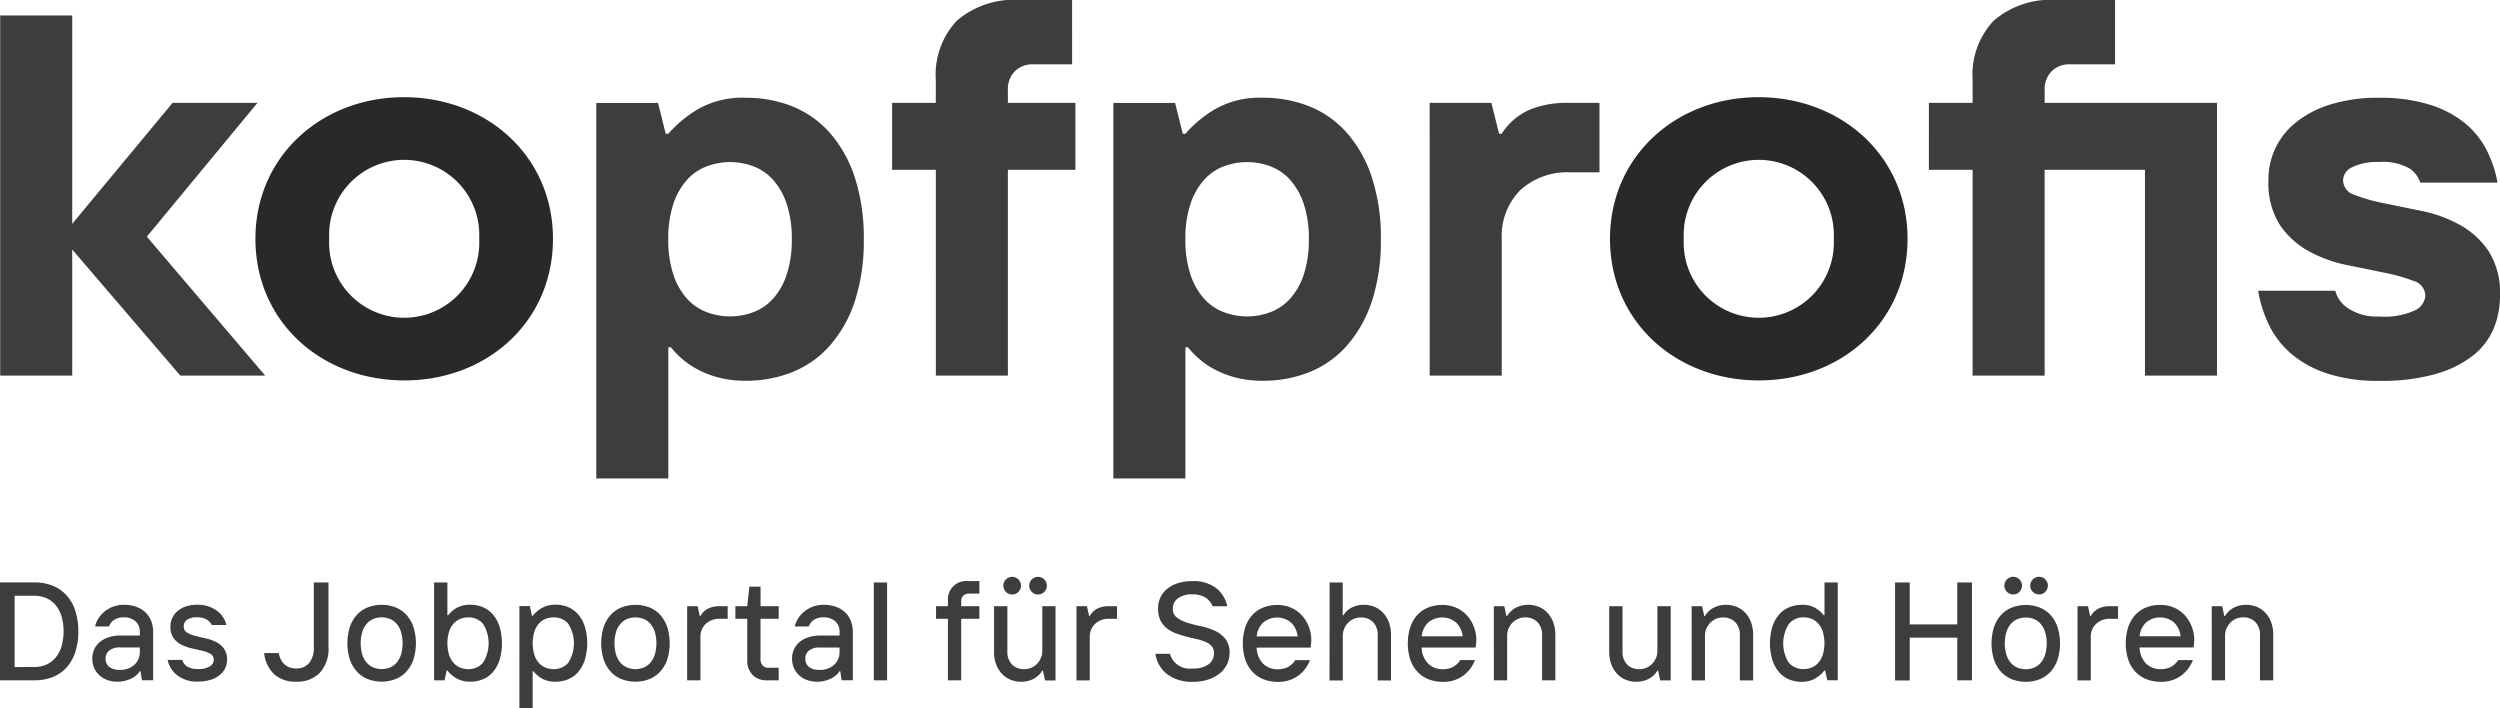
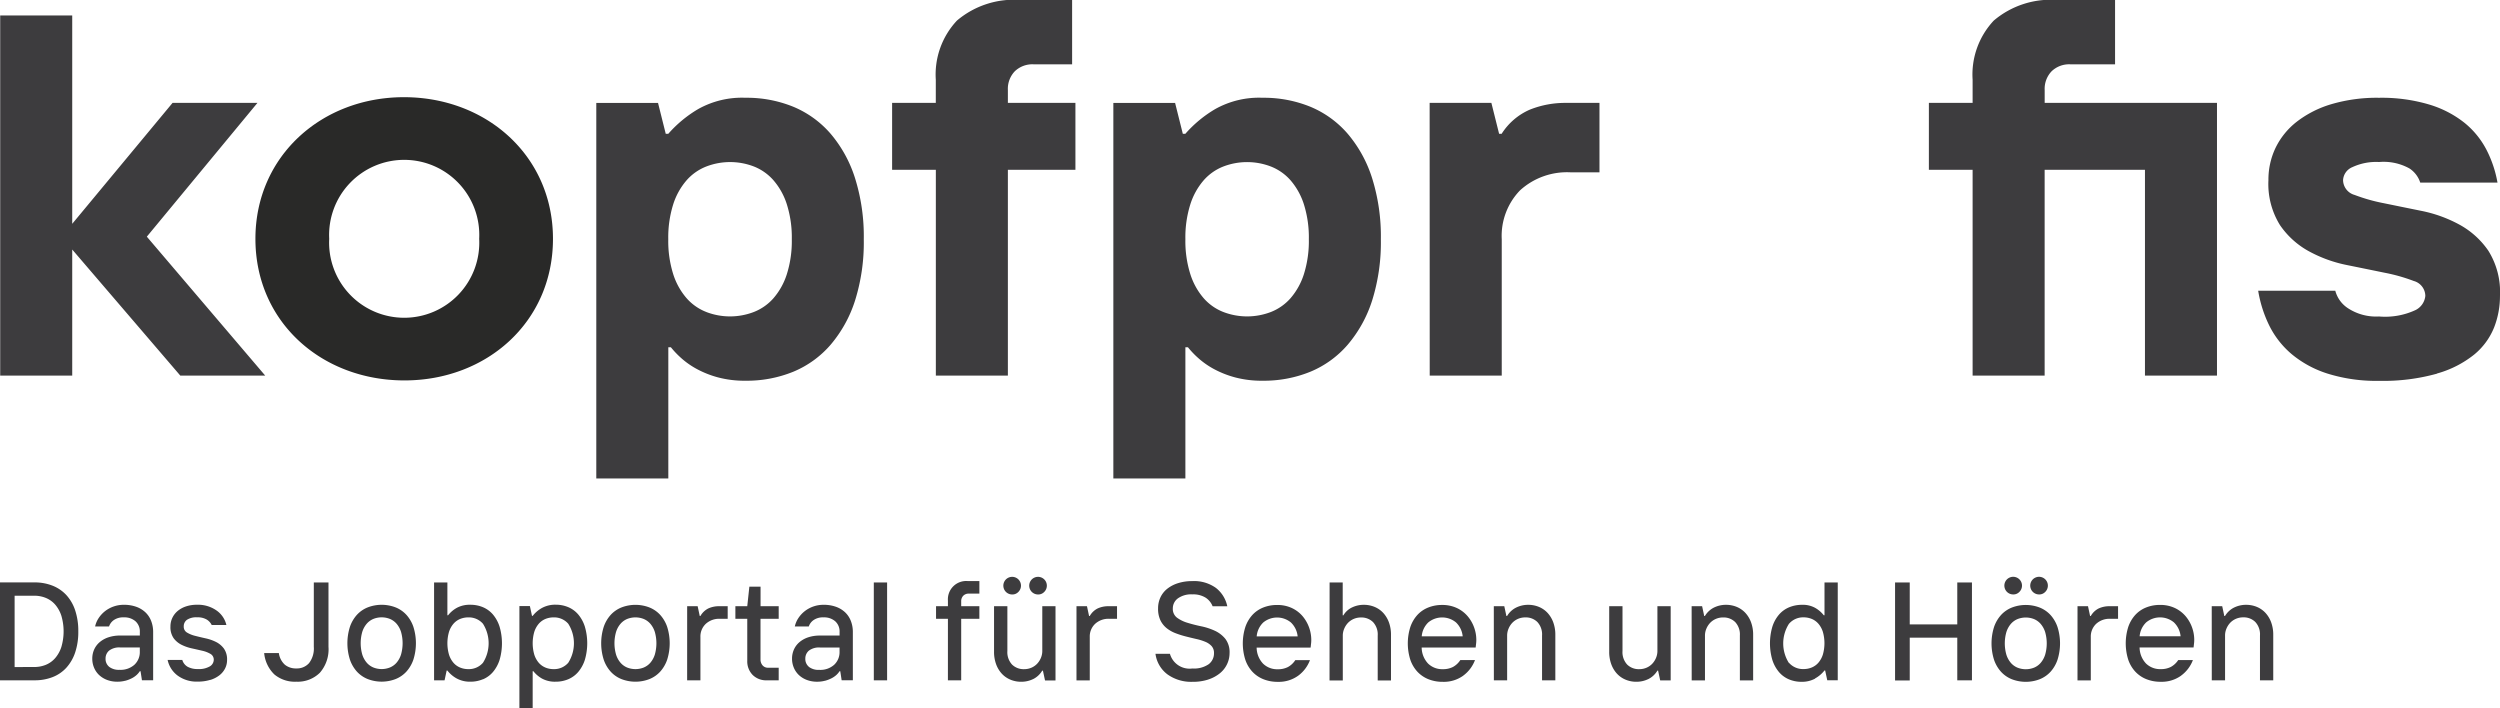
<svg xmlns="http://www.w3.org/2000/svg" width="201" height="56.946" viewBox="0 0 201 56.946">
  <defs>
    <clipPath id="clip-path">
      <rect id="Rechteck_59" data-name="Rechteck 59" width="201" height="56.946" fill="none" />
    </clipPath>
  </defs>
  <g id="Logo" transform="translate(0 0)">
    <g id="Gruppe_27" data-name="Gruppe 27" transform="translate(0 0)" clip-path="url(#clip-path)">
      <path id="Pfad_114" data-name="Pfad 114" d="M195.935,30.031a8.368,8.368,0,0,0,3-1.531,5.442,5.442,0,0,0,1.592-2.171A6.946,6.946,0,0,0,201,23.785a6.256,6.256,0,0,0-.931-3.62,6.723,6.723,0,0,0-2.337-2.109,10.842,10.842,0,0,0-3.04-1.1q-1.635-.331-3.04-.62a14.046,14.046,0,0,1-2.337-.662,1.259,1.259,0,0,1-.93-1.2,1.2,1.2,0,0,1,.744-1.034,4.51,4.51,0,0,1,2.151-.414,4.277,4.277,0,0,1,2.441.517,2.139,2.139,0,0,1,.868,1.137H200.8a9.246,9.246,0,0,0-.89-2.647,6.855,6.855,0,0,0-1.778-2.171A8.457,8.457,0,0,0,195.294,8.4a13.344,13.344,0,0,0-4.013-.538,12.923,12.923,0,0,0-3.847.517,8.457,8.457,0,0,0-2.771,1.407,5.971,5.971,0,0,0-1.7,2.088,5.907,5.907,0,0,0-.579,2.606,6.259,6.259,0,0,0,.93,3.62,6.707,6.707,0,0,0,2.337,2.109,10.778,10.778,0,0,0,3.04,1.1q1.633.331,3.04.62a14.022,14.022,0,0,1,2.337.662,1.259,1.259,0,0,1,.93,1.2,1.422,1.422,0,0,1-.786,1.137,5.792,5.792,0,0,1-2.937.517,4.136,4.136,0,0,1-2.461-.641,2.415,2.415,0,0,1-1.054-1.427h-6.2a10,10,0,0,0,.889,2.792,7.172,7.172,0,0,0,1.8,2.3,8.516,8.516,0,0,0,2.9,1.572,13.131,13.131,0,0,0,4.136.579,16.042,16.042,0,0,0,4.654-.579M158.6,30.2h5.791V13.65h8.066V30.2h5.791V8.273H164.394V7.239a2.039,2.039,0,0,1,.559-1.51,2.038,2.038,0,0,1,1.509-.558h3.591V0h-4.625A7.081,7.081,0,0,0,160.3,1.655a6.343,6.343,0,0,0-1.7,4.756V8.273h-3.516V13.65H158.6Zm-43.649,0h5.791V19.235a5.264,5.264,0,0,1,1.469-3.929,5.607,5.607,0,0,1,4.115-1.448H128.6V8.273h-2.689a7.638,7.638,0,0,0-2.9.538,5.069,5.069,0,0,0-2.275,1.944h-.207l-.62-2.482h-4.964ZM98.367,25.088a4.075,4.075,0,0,1-1.593-1.116A5.487,5.487,0,0,1,95.7,22.027a8.836,8.836,0,0,1-.393-2.792,8.836,8.836,0,0,1,.393-2.792A5.5,5.5,0,0,1,96.774,14.5a4.084,4.084,0,0,1,1.593-1.116,5.325,5.325,0,0,1,3.805,0,4.1,4.1,0,0,1,1.593,1.116,5.508,5.508,0,0,1,1.075,1.944,8.861,8.861,0,0,1,.393,2.792,8.861,8.861,0,0,1-.393,2.792,5.5,5.5,0,0,1-1.075,1.944,4.088,4.088,0,0,1-1.593,1.116,5.325,5.325,0,0,1-3.805,0M89.515,38.469h5.792V27.921h.207a7.049,7.049,0,0,0,.806.848,6.523,6.523,0,0,0,1.261.89,7.842,7.842,0,0,0,1.717.682,8.32,8.32,0,0,0,2.213.269,9.91,9.91,0,0,0,3.847-.724,8.016,8.016,0,0,0,3-2.172,10.313,10.313,0,0,0,1.965-3.557,15.589,15.589,0,0,0,.7-4.923,15.64,15.64,0,0,0-.7-4.9,10.3,10.3,0,0,0-1.965-3.578,8.035,8.035,0,0,0-3-2.172,9.91,9.91,0,0,0-3.847-.724,7.2,7.2,0,0,0-3.806.91,9.8,9.8,0,0,0-2.4,1.986H95.1l-.621-2.482H89.515ZM75.244,30.2h5.791V13.65h5.431V8.273H81.035V7.239a2.039,2.039,0,0,1,.559-1.51A2.038,2.038,0,0,1,83.1,5.171h3.1V0H82.069A7.081,7.081,0,0,0,76.94,1.655a6.343,6.343,0,0,0-1.7,4.756V8.273H71.728V13.65h3.516ZM56.8,25.088A4.079,4.079,0,0,1,55.2,23.971a5.475,5.475,0,0,1-1.076-1.944,8.861,8.861,0,0,1-.393-2.792,8.861,8.861,0,0,1,.393-2.792A5.483,5.483,0,0,1,55.2,14.5,4.088,4.088,0,0,1,56.8,13.382a5.325,5.325,0,0,1,3.805,0A4.091,4.091,0,0,1,62.194,14.5a5.5,5.5,0,0,1,1.075,1.944,8.86,8.86,0,0,1,.394,2.792,8.86,8.86,0,0,1-.394,2.792,5.487,5.487,0,0,1-1.075,1.944A4.082,4.082,0,0,1,60.6,25.088a5.325,5.325,0,0,1-3.805,0M47.944,38.469h5.791V27.921h.207a7.189,7.189,0,0,0,.806.848,6.53,6.53,0,0,0,1.262.89,7.817,7.817,0,0,0,1.716.682,8.32,8.32,0,0,0,2.213.269,9.914,9.914,0,0,0,3.847-.724,8.03,8.03,0,0,0,3-2.172,10.3,10.3,0,0,0,1.964-3.557,15.588,15.588,0,0,0,.7-4.923,15.639,15.639,0,0,0-.7-4.9,10.28,10.28,0,0,0-1.964-3.578,8.049,8.049,0,0,0-3-2.172,9.914,9.914,0,0,0-3.847-.724,7.2,7.2,0,0,0-3.805.91,9.8,9.8,0,0,0-2.4,1.986h-.207l-.62-2.482H47.944ZM.018,30.2H5.809V20.062L14.5,30.2h6.826L11.807,19.028,20.7,8.273H13.875L5.809,17.994V1.241H.018Z" transform="translate(-0.002 0)" fill="#3d3c3e" />
-       <path id="Pfad_115" data-name="Pfad 115" d="M168.245,20.457a6.037,6.037,0,1,1-12.058,0,6.037,6.037,0,1,1,12.058,0m-6.05-11.386c-6.609,0-11.94,4.733-11.94,11.386,0,6.695,5.331,11.386,11.983,11.386,6.609,0,11.94-4.692,11.94-11.386,0-6.652-5.331-11.386-11.983-11.386" transform="translate(-20.811 -1.257)" fill="#292928" />
      <path id="Pfad_116" data-name="Pfad 116" d="M41.829,20.457a6.037,6.037,0,1,1-12.058,0,6.037,6.037,0,1,1,12.058,0M35.778,9.071c-6.609,0-11.94,4.733-11.94,11.386,0,6.695,5.331,11.386,11.983,11.386,6.609,0,11.94-4.692,11.94-11.386,0-6.652-5.331-11.386-11.983-11.386" transform="translate(-3.302 -1.257)" fill="#292928" />
      <path id="Pfad_117" data-name="Pfad 117" d="M177.827,62.163h1.068v-3.6a1.406,1.406,0,0,1,.112-.557,1.564,1.564,0,0,1,.3-.467,1.418,1.418,0,0,1,.461-.32,1.449,1.449,0,0,1,.585-.118,1.325,1.325,0,0,1,.972.371,1.463,1.463,0,0,1,.377,1.091v3.6h1.067V58.509a2.869,2.869,0,0,0-.163-.994,2.275,2.275,0,0,0-.45-.759,1.982,1.982,0,0,0-.691-.489,2.238,2.238,0,0,0-.888-.174,2.177,2.177,0,0,0-.944.214,1.755,1.755,0,0,0-.742.686h-.057l-.168-.787h-.843Zm-5.8-3.541a1.741,1.741,0,0,1,.529-1.118,1.748,1.748,0,0,1,2.225,0,1.787,1.787,0,0,1,.539,1.118Zm3.333,3.164a2.761,2.761,0,0,0,.95-1.253h-1.18a1.644,1.644,0,0,1-.6.557,1.741,1.741,0,0,1-.809.174,1.618,1.618,0,0,1-1.18-.45,1.913,1.913,0,0,1-.518-1.292h4.339c.007-.053.015-.113.022-.18s.015-.127.022-.2a2.3,2.3,0,0,0,.011-.236,2.962,2.962,0,0,0-.18-1.006,2.912,2.912,0,0,0-.522-.9,2.571,2.571,0,0,0-.861-.652,2.734,2.734,0,0,0-1.191-.247,2.959,2.959,0,0,0-1.118.208,2.378,2.378,0,0,0-.871.6,2.777,2.777,0,0,0-.563.967,4.39,4.39,0,0,0,0,2.63,2.7,2.7,0,0,0,.574.967,2.467,2.467,0,0,0,.888.6,3.043,3.043,0,0,0,1.147.208,2.667,2.667,0,0,0,1.635-.488m-8.324.376H168.1V58.678a1.4,1.4,0,0,1,.426-1.051,1.588,1.588,0,0,1,1.147-.41h.619V56.206h-.675a2.028,2.028,0,0,0-.882.179,1.511,1.511,0,0,0-.635.607h-.057l-.168-.787h-.843Zm-2.608-7.1a.709.709,0,1,0-.483.19.655.655,0,0,0,.483-.19m-2.08,0a.709.709,0,1,0-.483.19.655.655,0,0,0,.483-.19m-.14,6.075a1.434,1.434,0,0,1-.534-.388,1.874,1.874,0,0,1-.354-.646,3.312,3.312,0,0,1,0-1.832,1.874,1.874,0,0,1,.354-.646,1.446,1.446,0,0,1,.534-.389,1.8,1.8,0,0,1,1.338,0,1.443,1.443,0,0,1,.533.389,1.874,1.874,0,0,1,.354.646,3.292,3.292,0,0,1,0,1.832,1.874,1.874,0,0,1-.354.646,1.431,1.431,0,0,1-.533.388,1.8,1.8,0,0,1-1.338,0m1.788.933a2.38,2.38,0,0,0,.871-.6,2.776,2.776,0,0,0,.562-.967,4.372,4.372,0,0,0,0-2.63,2.776,2.776,0,0,0-.562-.967,2.392,2.392,0,0,0-.871-.6,3.117,3.117,0,0,0-2.237,0,2.378,2.378,0,0,0-.871.6,2.777,2.777,0,0,0-.563.967,4.39,4.39,0,0,0,0,2.63,2.777,2.777,0,0,0,.563.967,2.366,2.366,0,0,0,.871.6,3.117,3.117,0,0,0,2.237,0m-11.628.1h1.18V58.734h3.822v3.429h1.18V54.294h-1.18v3.373h-3.822V54.294h-1.18Zm-8.537-1.411a2.93,2.93,0,0,1,0-3.136A1.5,1.5,0,0,1,145,57.1a1.736,1.736,0,0,1,.669.129,1.446,1.446,0,0,1,.534.389,1.874,1.874,0,0,1,.354.646,3.312,3.312,0,0,1,0,1.832,1.874,1.874,0,0,1-.354.646,1.434,1.434,0,0,1-.534.388,1.72,1.72,0,0,1-.669.129,1.5,1.5,0,0,1-1.174-.512m2.107,1.265a2.441,2.441,0,0,0,.754-.64h.056l.169.787h.843V54.294H146.69v2.642h-.057a2.385,2.385,0,0,0-.68-.59,2.033,2.033,0,0,0-1.062-.253,2.692,2.692,0,0,0-1.045.2,2.187,2.187,0,0,0-.815.59,2.789,2.789,0,0,0-.534.973,4.754,4.754,0,0,0,0,2.67,2.845,2.845,0,0,0,.528.967,2.151,2.151,0,0,0,.8.59,2.556,2.556,0,0,0,1.012.2,2.214,2.214,0,0,0,1.1-.258m-9.925.146h1.068v-3.6a1.406,1.406,0,0,1,.112-.557,1.566,1.566,0,0,1,.3-.467,1.4,1.4,0,0,1,.461-.32,1.441,1.441,0,0,1,.584-.118,1.329,1.329,0,0,1,.973.371,1.467,1.467,0,0,1,.376,1.091v3.6h1.067V58.509a2.868,2.868,0,0,0-.163-.994,2.274,2.274,0,0,0-.45-.759,1.982,1.982,0,0,0-.691-.489,2.235,2.235,0,0,0-.888-.174,2.177,2.177,0,0,0-.944.214,1.755,1.755,0,0,0-.742.686h-.056l-.169-.787h-.843Zm-3.5-.1a1.767,1.767,0,0,0,.743-.686h.056l.169.787h.843V56.206h-1.067v3.6a1.406,1.406,0,0,1-.113.557,1.56,1.56,0,0,1-.3.466,1.384,1.384,0,0,1-.461.32,1.449,1.449,0,0,1-.585.118,1.325,1.325,0,0,1-.972-.37,1.463,1.463,0,0,1-.376-1.091v-3.6H129.38v3.653a2.877,2.877,0,0,0,.163,1,2.275,2.275,0,0,0,.45.759,1.987,1.987,0,0,0,.692.488,2.216,2.216,0,0,0,.887.174,2.176,2.176,0,0,0,.944-.213m-12.409.1h1.067v-3.6a1.406,1.406,0,0,1,.113-.557,1.564,1.564,0,0,1,.3-.467,1.409,1.409,0,0,1,.461-.32,1.448,1.448,0,0,1,.585-.118,1.325,1.325,0,0,1,.972.371,1.463,1.463,0,0,1,.376,1.091v3.6h1.068V58.509a2.869,2.869,0,0,0-.163-.994,2.275,2.275,0,0,0-.45-.759,1.986,1.986,0,0,0-.692-.489,2.234,2.234,0,0,0-.887-.174,2.174,2.174,0,0,0-.944.214,1.757,1.757,0,0,0-.743.686h-.056l-.169-.787h-.843Zm-5.8-3.541a1.744,1.744,0,0,1,.528-1.118,1.75,1.75,0,0,1,2.226,0,1.787,1.787,0,0,1,.539,1.118Zm3.333,3.164a2.754,2.754,0,0,0,.949-1.253h-1.18a1.635,1.635,0,0,1-.6.557,1.742,1.742,0,0,1-.81.174,1.621,1.621,0,0,1-1.18-.45,1.916,1.916,0,0,1-.517-1.292h4.339c.007-.053.015-.113.022-.18s.015-.127.022-.2.011-.153.011-.236a2.962,2.962,0,0,0-.18-1.006,2.9,2.9,0,0,0-.523-.9,2.559,2.559,0,0,0-.86-.652,2.734,2.734,0,0,0-1.191-.247,2.956,2.956,0,0,0-1.118.208,2.378,2.378,0,0,0-.871.6,2.777,2.777,0,0,0-.563.967,4.372,4.372,0,0,0,0,2.63,2.7,2.7,0,0,0,.574.967,2.464,2.464,0,0,0,.887.6,3.046,3.046,0,0,0,1.147.208,2.668,2.668,0,0,0,1.636-.488m-10.74.376h1.067v-3.6a1.406,1.406,0,0,1,.113-.557,1.564,1.564,0,0,1,.3-.467,1.409,1.409,0,0,1,.461-.32,1.447,1.447,0,0,1,.584-.118,1.327,1.327,0,0,1,.973.371,1.466,1.466,0,0,1,.376,1.091v3.6h1.068V58.509a2.868,2.868,0,0,0-.163-.994,2.3,2.3,0,0,0-.45-.759,1.986,1.986,0,0,0-.692-.489,2.235,2.235,0,0,0-.888-.174,2.162,2.162,0,0,0-.933.208,1.611,1.611,0,0,0-.7.636h-.056V54.294H106.9Zm-5.856-3.541a1.74,1.74,0,0,1,.528-1.118,1.748,1.748,0,0,1,2.225,0,1.788,1.788,0,0,1,.54,1.118Zm3.332,3.164a2.755,2.755,0,0,0,.95-1.253h-1.18a1.637,1.637,0,0,1-.6.557,1.741,1.741,0,0,1-.809.174,1.618,1.618,0,0,1-1.18-.45,1.908,1.908,0,0,1-.517-1.292h4.338c.008-.053.016-.113.022-.18s.016-.127.022-.2a2.293,2.293,0,0,0,.011-.236,2.985,2.985,0,0,0-.7-1.911,2.559,2.559,0,0,0-.86-.652,2.734,2.734,0,0,0-1.191-.247,2.96,2.96,0,0,0-1.119.208,2.385,2.385,0,0,0-.871.6,2.775,2.775,0,0,0-.562.967,4.372,4.372,0,0,0,0,2.63,2.681,2.681,0,0,0,.573.967,2.467,2.467,0,0,0,.888.6,3.046,3.046,0,0,0,1.147.208,2.664,2.664,0,0,0,1.635-.488m-7.222.3a2.918,2.918,0,0,0,.933-.5,2.1,2.1,0,0,0,.579-.737,2.066,2.066,0,0,0,.2-.882,1.771,1.771,0,0,0-.338-1.147,2.348,2.348,0,0,0-.843-.652,5.023,5.023,0,0,0-1.1-.36q-.589-.123-1.1-.281a2.744,2.744,0,0,1-.843-.41.876.876,0,0,1-.338-.748.99.99,0,0,1,.4-.8,1.826,1.826,0,0,1,1.169-.327,1.892,1.892,0,0,1,1.067.264,1.469,1.469,0,0,1,.563.692h1.18a2.515,2.515,0,0,0-.917-1.478,3.008,3.008,0,0,0-1.894-.545,3.755,3.755,0,0,0-1.141.163,2.7,2.7,0,0,0-.871.45,1.932,1.932,0,0,0-.55.691,2.055,2.055,0,0,0-.191.888,2.15,2.15,0,0,0,.191.967,1.855,1.855,0,0,0,.512.636,2.706,2.706,0,0,0,.719.4,7.2,7.2,0,0,0,.82.258q.421.107.826.2a4.236,4.236,0,0,1,.725.225,1.4,1.4,0,0,1,.511.348.813.813,0,0,1,.191.563,1.09,1.09,0,0,1-.427.893,2.083,2.083,0,0,1-1.315.343,1.639,1.639,0,0,1-1.8-1.18H92.9a2.464,2.464,0,0,0,.961,1.652,3.265,3.265,0,0,0,2.018.6,3.966,3.966,0,0,0,1.27-.185m-10.6.073h1.068V58.678a1.393,1.393,0,0,1,.427-1.051,1.586,1.586,0,0,1,1.147-.41h.618V56.206h-.675a2.029,2.029,0,0,0-.882.179,1.511,1.511,0,0,0-.635.607h-.056l-.169-.787h-.843Zm-2.608-7.1a.709.709,0,1,0-.483.19.655.655,0,0,0,.483-.19m-2.08,0a.709.709,0,1,0-.483.19.655.655,0,0,0,.483-.19m1.191,7a1.767,1.767,0,0,0,.743-.686h.056l.169.787h.843V56.206H83.8v3.6a1.406,1.406,0,0,1-.113.557,1.56,1.56,0,0,1-.3.466,1.384,1.384,0,0,1-.461.32,1.448,1.448,0,0,1-.585.118,1.325,1.325,0,0,1-.972-.37,1.463,1.463,0,0,1-.376-1.091v-3.6H79.921v3.653a2.877,2.877,0,0,0,.163,1,2.275,2.275,0,0,0,.45.759,1.986,1.986,0,0,0,.692.488,2.216,2.216,0,0,0,.887.174,2.176,2.176,0,0,0,.944-.213m-6.845.1H77.28V57.217h1.461V56.206H77.28v-.394a.626.626,0,0,1,.163-.445.6.6,0,0,1,.456-.174h.843V54.182h-.955a1.472,1.472,0,0,0-1.574,1.574v.45h-.955v1.011h.955Zm-5.957,0h1.068V54.294H70.254Zm-5.215-1.085a.809.809,0,0,1-.292-.657.826.826,0,0,1,.286-.647,1.331,1.331,0,0,1,.894-.252H67.5v.337a1.384,1.384,0,0,1-.433,1.051,1.667,1.667,0,0,1-1.2.41,1.273,1.273,0,0,1-.832-.241M66.332,62.2a2.679,2.679,0,0,0,.522-.2,1.767,1.767,0,0,0,.394-.27,1.5,1.5,0,0,0,.253-.3h.056l.112.731h.9V58.284a2.425,2.425,0,0,0-.158-.887,1.906,1.906,0,0,0-.455-.692,2.1,2.1,0,0,0-.737-.45,2.893,2.893,0,0,0-1.011-.163,2.439,2.439,0,0,0-1.512.517,2.348,2.348,0,0,0-.506.551,1.976,1.976,0,0,0-.287.675h1.124a1,1,0,0,1,.382-.512,1.3,1.3,0,0,1,.8-.22,1.355,1.355,0,0,1,.944.315,1.1,1.1,0,0,1,.349.865v.282H65.927a2.928,2.928,0,0,0-.961.146,2.1,2.1,0,0,0-.708.4,1.667,1.667,0,0,0-.432.59,1.794,1.794,0,0,0-.146.72,1.849,1.849,0,0,0,.14.719,1.74,1.74,0,0,0,.4.59,1.916,1.916,0,0,0,.641.4,2.3,2.3,0,0,0,.837.146,2.416,2.416,0,0,0,.63-.078m-4.676-.034h.955V61.151h-.843a.565.565,0,0,1-.455-.191.716.716,0,0,1-.164-.483v-3.26h1.462V56.206H61.149V54.632h-.9l-.169,1.574h-.955v1.011h.955v3.372a1.556,1.556,0,0,0,.427,1.135,1.527,1.527,0,0,0,1.147.439m-6.408,0h1.068V58.678a1.393,1.393,0,0,1,.427-1.051,1.586,1.586,0,0,1,1.147-.41h.618V56.206h-.675a2.028,2.028,0,0,0-.882.179,1.516,1.516,0,0,0-.635.607H56.26l-.169-.787h-.843ZM50.42,61.134a1.424,1.424,0,0,1-.533-.388,1.846,1.846,0,0,1-.354-.646,3.291,3.291,0,0,1,0-1.832,1.846,1.846,0,0,1,.354-.646,1.436,1.436,0,0,1,.533-.389,1.8,1.8,0,0,1,1.338,0,1.446,1.446,0,0,1,.534.389,1.874,1.874,0,0,1,.354.646,3.313,3.313,0,0,1,0,1.832,1.874,1.874,0,0,1-.354.646,1.434,1.434,0,0,1-.534.388,1.8,1.8,0,0,1-1.338,0m1.788.933a2.366,2.366,0,0,0,.871-.6,2.79,2.79,0,0,0,.563-.967,4.39,4.39,0,0,0,0-2.63,2.79,2.79,0,0,0-.563-.967,2.378,2.378,0,0,0-.871-.6,3.117,3.117,0,0,0-2.237,0,2.378,2.378,0,0,0-.871.6,2.776,2.776,0,0,0-.562.967,4.372,4.372,0,0,0,0,2.63,2.776,2.776,0,0,0,.562.967,2.366,2.366,0,0,0,.871.6,3.117,3.117,0,0,0,2.237,0m-8.363-.933a1.434,1.434,0,0,1-.534-.388,1.874,1.874,0,0,1-.354-.646,3.313,3.313,0,0,1,0-1.832,1.874,1.874,0,0,1,.354-.646,1.446,1.446,0,0,1,.534-.389,1.732,1.732,0,0,1,.669-.129,1.5,1.5,0,0,1,1.174.512,2.925,2.925,0,0,1,0,3.136,1.5,1.5,0,0,1-1.174.512,1.717,1.717,0,0,1-.669-.129m-2.085,3.277h1.067V61.432h.057a2.348,2.348,0,0,0,.691.59,2.169,2.169,0,0,0,1.107.252,2.559,2.559,0,0,0,1.012-.2,2.151,2.151,0,0,0,.8-.59,2.845,2.845,0,0,0,.528-.967,4.754,4.754,0,0,0,0-2.67,2.851,2.851,0,0,0-.528-.973,2.17,2.17,0,0,0-.8-.59,2.559,2.559,0,0,0-1.012-.2,2.216,2.216,0,0,0-1.1.258,2.432,2.432,0,0,0-.754.641h-.056l-.169-.787h-.843Zm-4.772-3.277a1.434,1.434,0,0,1-.534-.388A1.874,1.874,0,0,1,36.1,60.1a3.312,3.312,0,0,1,0-1.832,1.874,1.874,0,0,1,.354-.646,1.446,1.446,0,0,1,.534-.389,1.732,1.732,0,0,1,.669-.129,1.5,1.5,0,0,1,1.174.512,2.93,2.93,0,0,1,0,3.136,1.5,1.5,0,0,1-1.174.512,1.717,1.717,0,0,1-.669-.129m1.85.944a2.151,2.151,0,0,0,.8-.59,2.845,2.845,0,0,0,.528-.967,4.754,4.754,0,0,0,0-2.67,2.851,2.851,0,0,0-.528-.973,2.17,2.17,0,0,0-.8-.59,2.559,2.559,0,0,0-1.012-.2,2.168,2.168,0,0,0-1.107.253,2.335,2.335,0,0,0-.691.59H35.97V54.294H34.9v7.869h.843l.169-.787h.056a2.431,2.431,0,0,0,.754.64,2.214,2.214,0,0,0,1.1.258,2.559,2.559,0,0,0,1.012-.2m-8.818-.944a1.427,1.427,0,0,1-.534-.388,1.874,1.874,0,0,1-.354-.646,3.313,3.313,0,0,1,0-1.832,1.874,1.874,0,0,1,.354-.646,1.439,1.439,0,0,1,.534-.389,1.794,1.794,0,0,1,1.337,0,1.446,1.446,0,0,1,.534.389,1.874,1.874,0,0,1,.354.646,3.313,3.313,0,0,1,0,1.832,1.874,1.874,0,0,1-.354.646,1.434,1.434,0,0,1-.534.388,1.794,1.794,0,0,1-1.337,0m1.787.933a2.366,2.366,0,0,0,.871-.6,2.777,2.777,0,0,0,.563-.967,4.372,4.372,0,0,0,0-2.63,2.777,2.777,0,0,0-.563-.967,2.378,2.378,0,0,0-.871-.6,3.115,3.115,0,0,0-2.236,0,2.388,2.388,0,0,0-.872.6,2.789,2.789,0,0,0-.562.967,4.372,4.372,0,0,0,0,2.63,2.789,2.789,0,0,0,.562.967,2.376,2.376,0,0,0,.872.6,3.115,3.115,0,0,0,2.236,0m-6.093-.5a2.864,2.864,0,0,0,.7-2.1V54.294h-1.18v5.171a1.925,1.925,0,0,1-.383,1.316,1.3,1.3,0,0,1-1.023.427,1.394,1.394,0,0,1-.922-.3,1.546,1.546,0,0,1-.483-.938h-1.18a2.735,2.735,0,0,0,.826,1.726,2.564,2.564,0,0,0,1.759.578,2.533,2.533,0,0,0,1.882-.708m-8.8.568a2.3,2.3,0,0,0,.737-.376,1.627,1.627,0,0,0,.455-.55,1.485,1.485,0,0,0,.158-.675,1.5,1.5,0,0,0-.258-.927,1.783,1.783,0,0,0-.646-.534,3.583,3.583,0,0,0-.837-.287q-.45-.1-.838-.2a2.32,2.32,0,0,1-.646-.264.539.539,0,0,1-.258-.488.635.635,0,0,1,.258-.534,1.341,1.341,0,0,1,.81-.2,1.425,1.425,0,0,1,.781.18,1.081,1.081,0,0,1,.4.439h1.18a1.97,1.97,0,0,0-.8-1.174,2.59,2.59,0,0,0-1.562-.456,2.733,2.733,0,0,0-.905.14,2.036,2.036,0,0,0-.669.376,1.647,1.647,0,0,0-.416.551,1.58,1.58,0,0,0-.146.675,1.54,1.54,0,0,0,.258.949,1.783,1.783,0,0,0,.646.534,3.556,3.556,0,0,0,.837.287q.45.1.837.19a2.3,2.3,0,0,1,.646.253.527.527,0,0,1,.258.483.626.626,0,0,1-.308.512,1.735,1.735,0,0,1-.984.219,1.641,1.641,0,0,1-.793-.174.926.926,0,0,1-.444-.557h-1.18a2.112,2.112,0,0,0,.8,1.253,2.571,2.571,0,0,0,1.614.488,3.305,3.305,0,0,0,1.011-.14M8.779,61.078a.809.809,0,0,1-.292-.657.824.824,0,0,1,.287-.647,1.33,1.33,0,0,1,.893-.252h1.574v.337a1.386,1.386,0,0,1-.432,1.051,1.67,1.67,0,0,1-1.2.41,1.274,1.274,0,0,1-.832-.241M10.072,62.2a2.709,2.709,0,0,0,.523-.2,1.761,1.761,0,0,0,.393-.27,1.5,1.5,0,0,0,.253-.3H11.3l.113.731h.9V58.284a2.425,2.425,0,0,0-.158-.887,1.9,1.9,0,0,0-.456-.692,2.094,2.094,0,0,0-.736-.45,2.9,2.9,0,0,0-1.012-.163,2.426,2.426,0,0,0-.826.14,2.451,2.451,0,0,0-.686.376,2.367,2.367,0,0,0-.506.551,1.958,1.958,0,0,0-.286.675H8.767a1.013,1.013,0,0,1,.383-.512,1.3,1.3,0,0,1,.8-.22,1.353,1.353,0,0,1,.944.315,1.1,1.1,0,0,1,.349.865v.282H9.667a2.927,2.927,0,0,0-.961.146,2.086,2.086,0,0,0-.708.4,1.67,1.67,0,0,0-.433.59,1.794,1.794,0,0,0-.146.72,1.849,1.849,0,0,0,.14.719,1.726,1.726,0,0,0,.4.59,1.934,1.934,0,0,0,.641.4,2.3,2.3,0,0,0,.837.146,2.411,2.411,0,0,0,.63-.078m-8.892-1.1V55.362H2.754a2.424,2.424,0,0,1,.938.18,2.008,2.008,0,0,1,.748.539,2.609,2.609,0,0,1,.494.893,4.453,4.453,0,0,1,0,2.507,2.6,2.6,0,0,1-.494.893,2,2,0,0,1-.748.54,2.423,2.423,0,0,1-.938.179ZM0,62.163H2.777a3.943,3.943,0,0,0,1.439-.253,2.933,2.933,0,0,0,1.113-.753,3.453,3.453,0,0,0,.713-1.231,5.177,5.177,0,0,0,.253-1.7,5.2,5.2,0,0,0-.253-1.692,3.4,3.4,0,0,0-.713-1.23,3.024,3.024,0,0,0-1.113-.753,3.873,3.873,0,0,0-1.439-.259H0Z" transform="translate(0 -7.466)" fill="#3d3c3e" />
    </g>
  </g>
</svg>